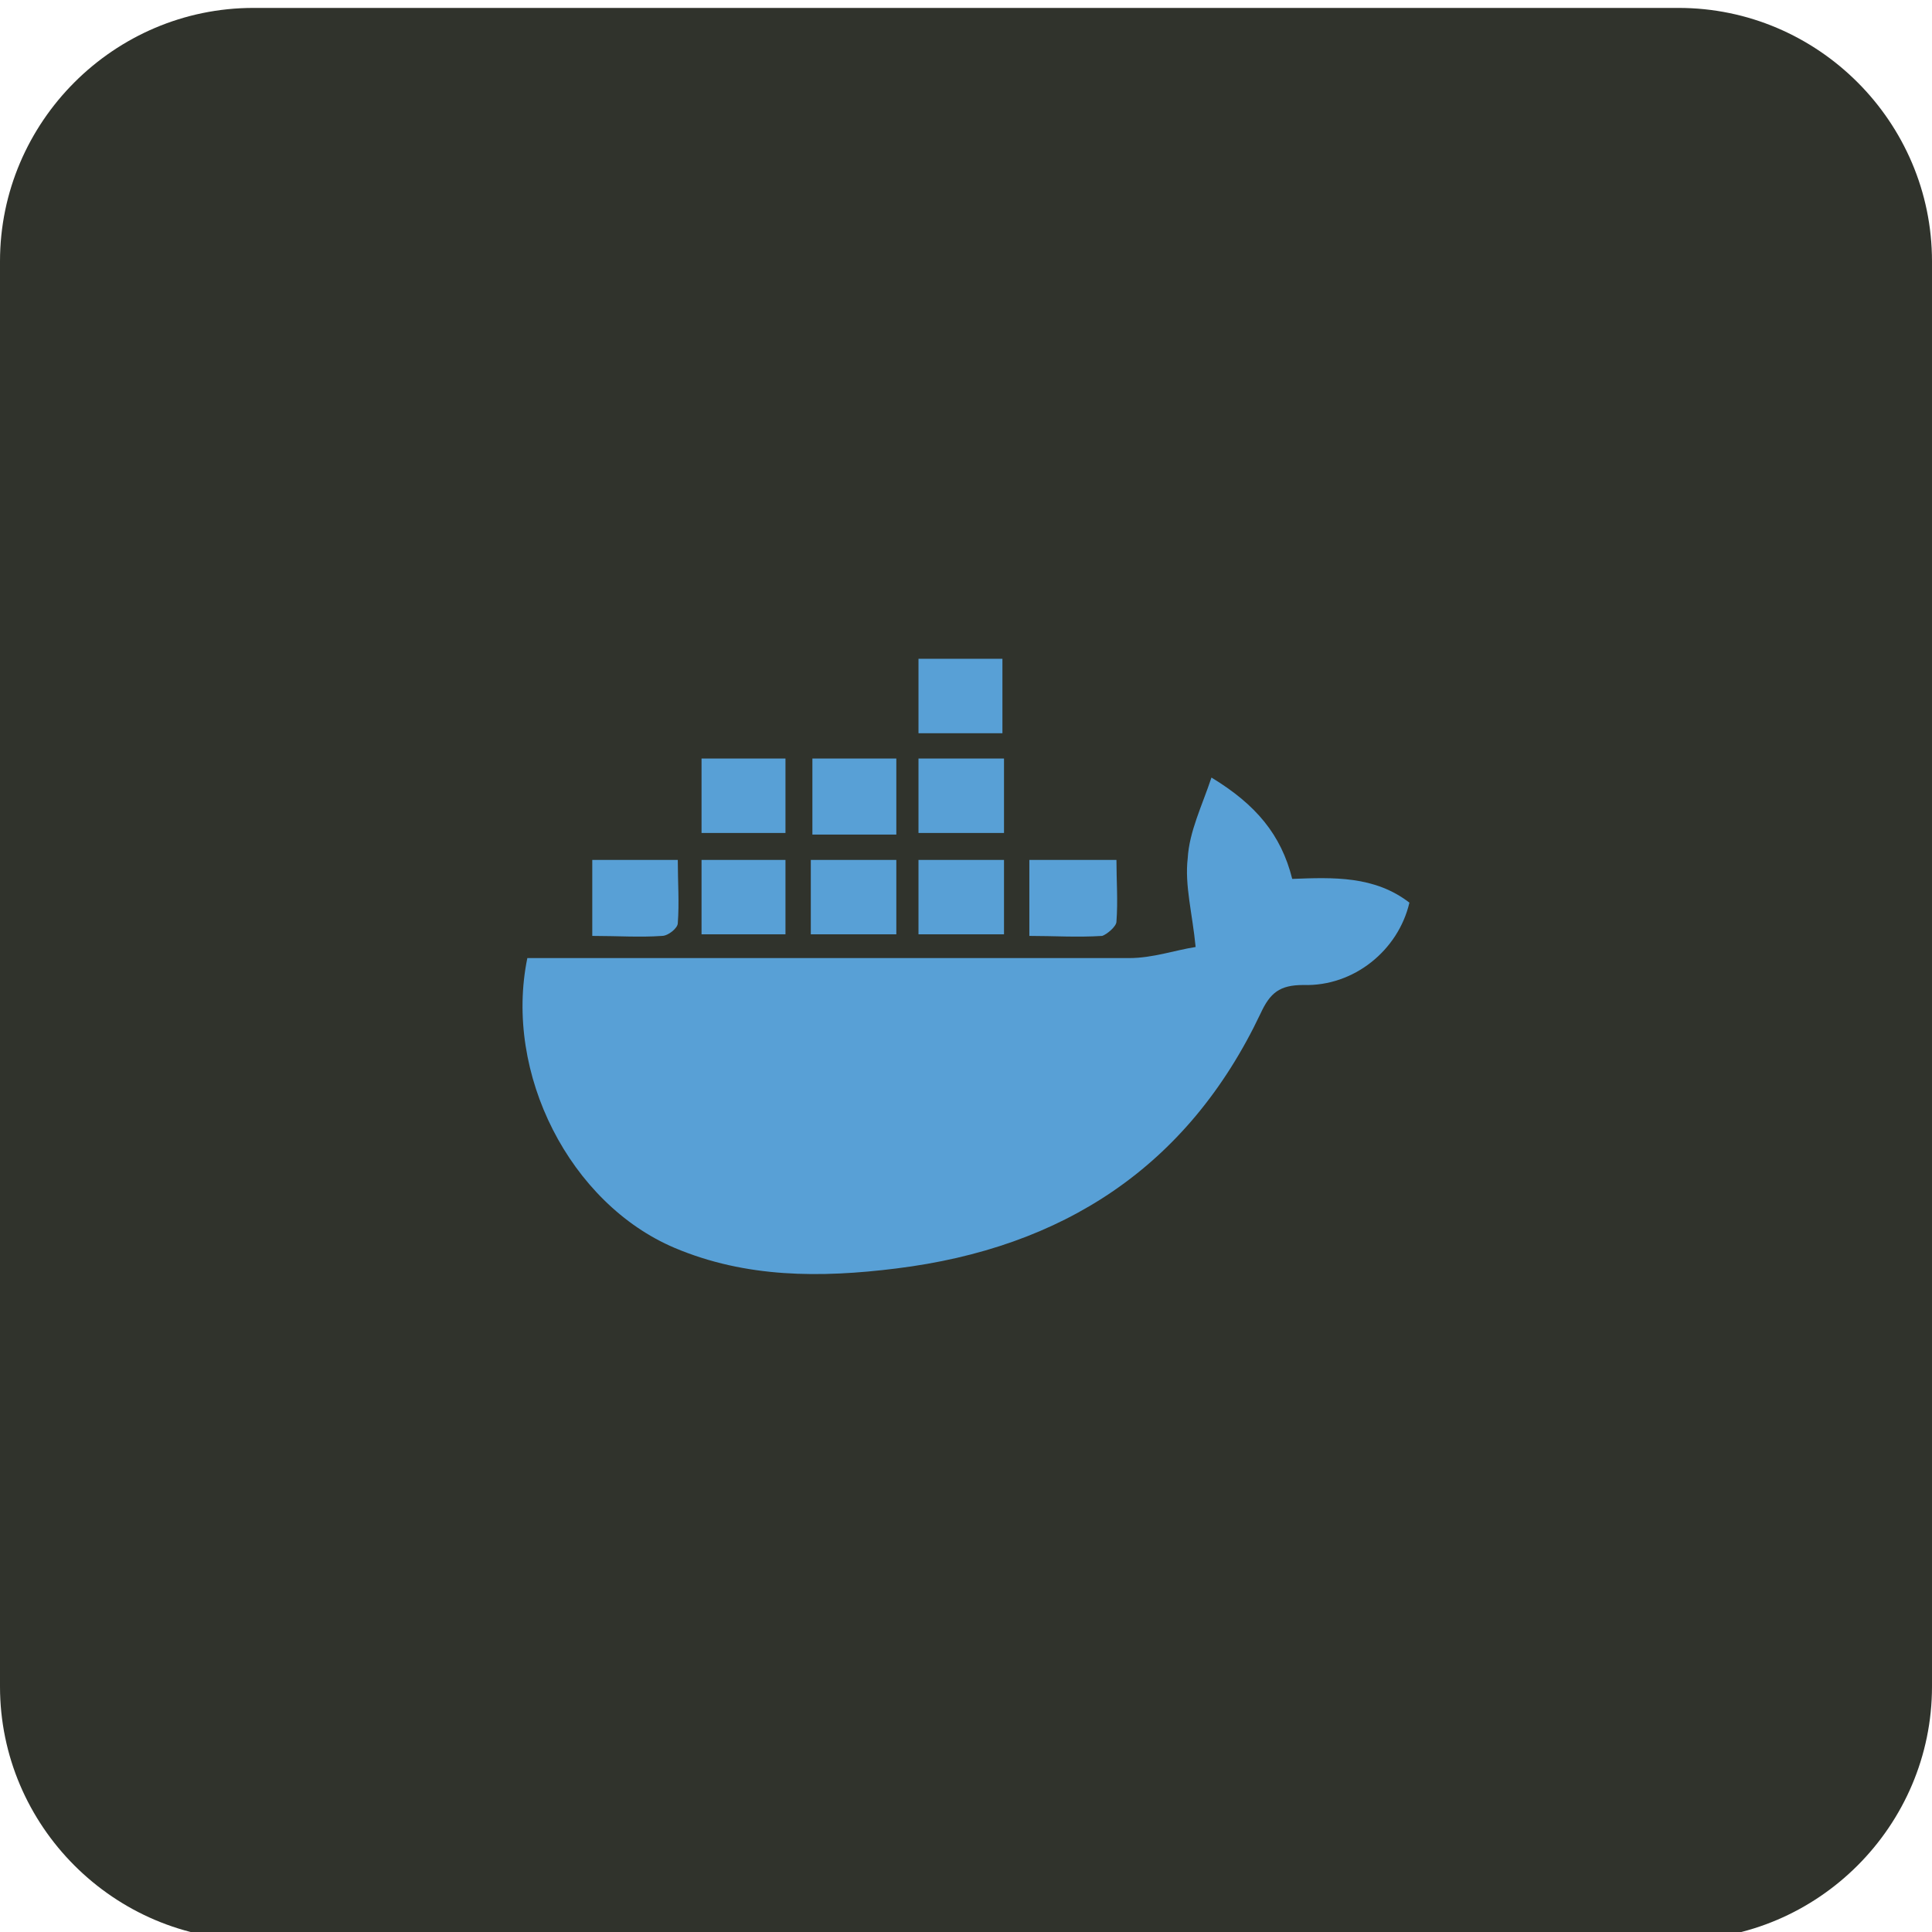
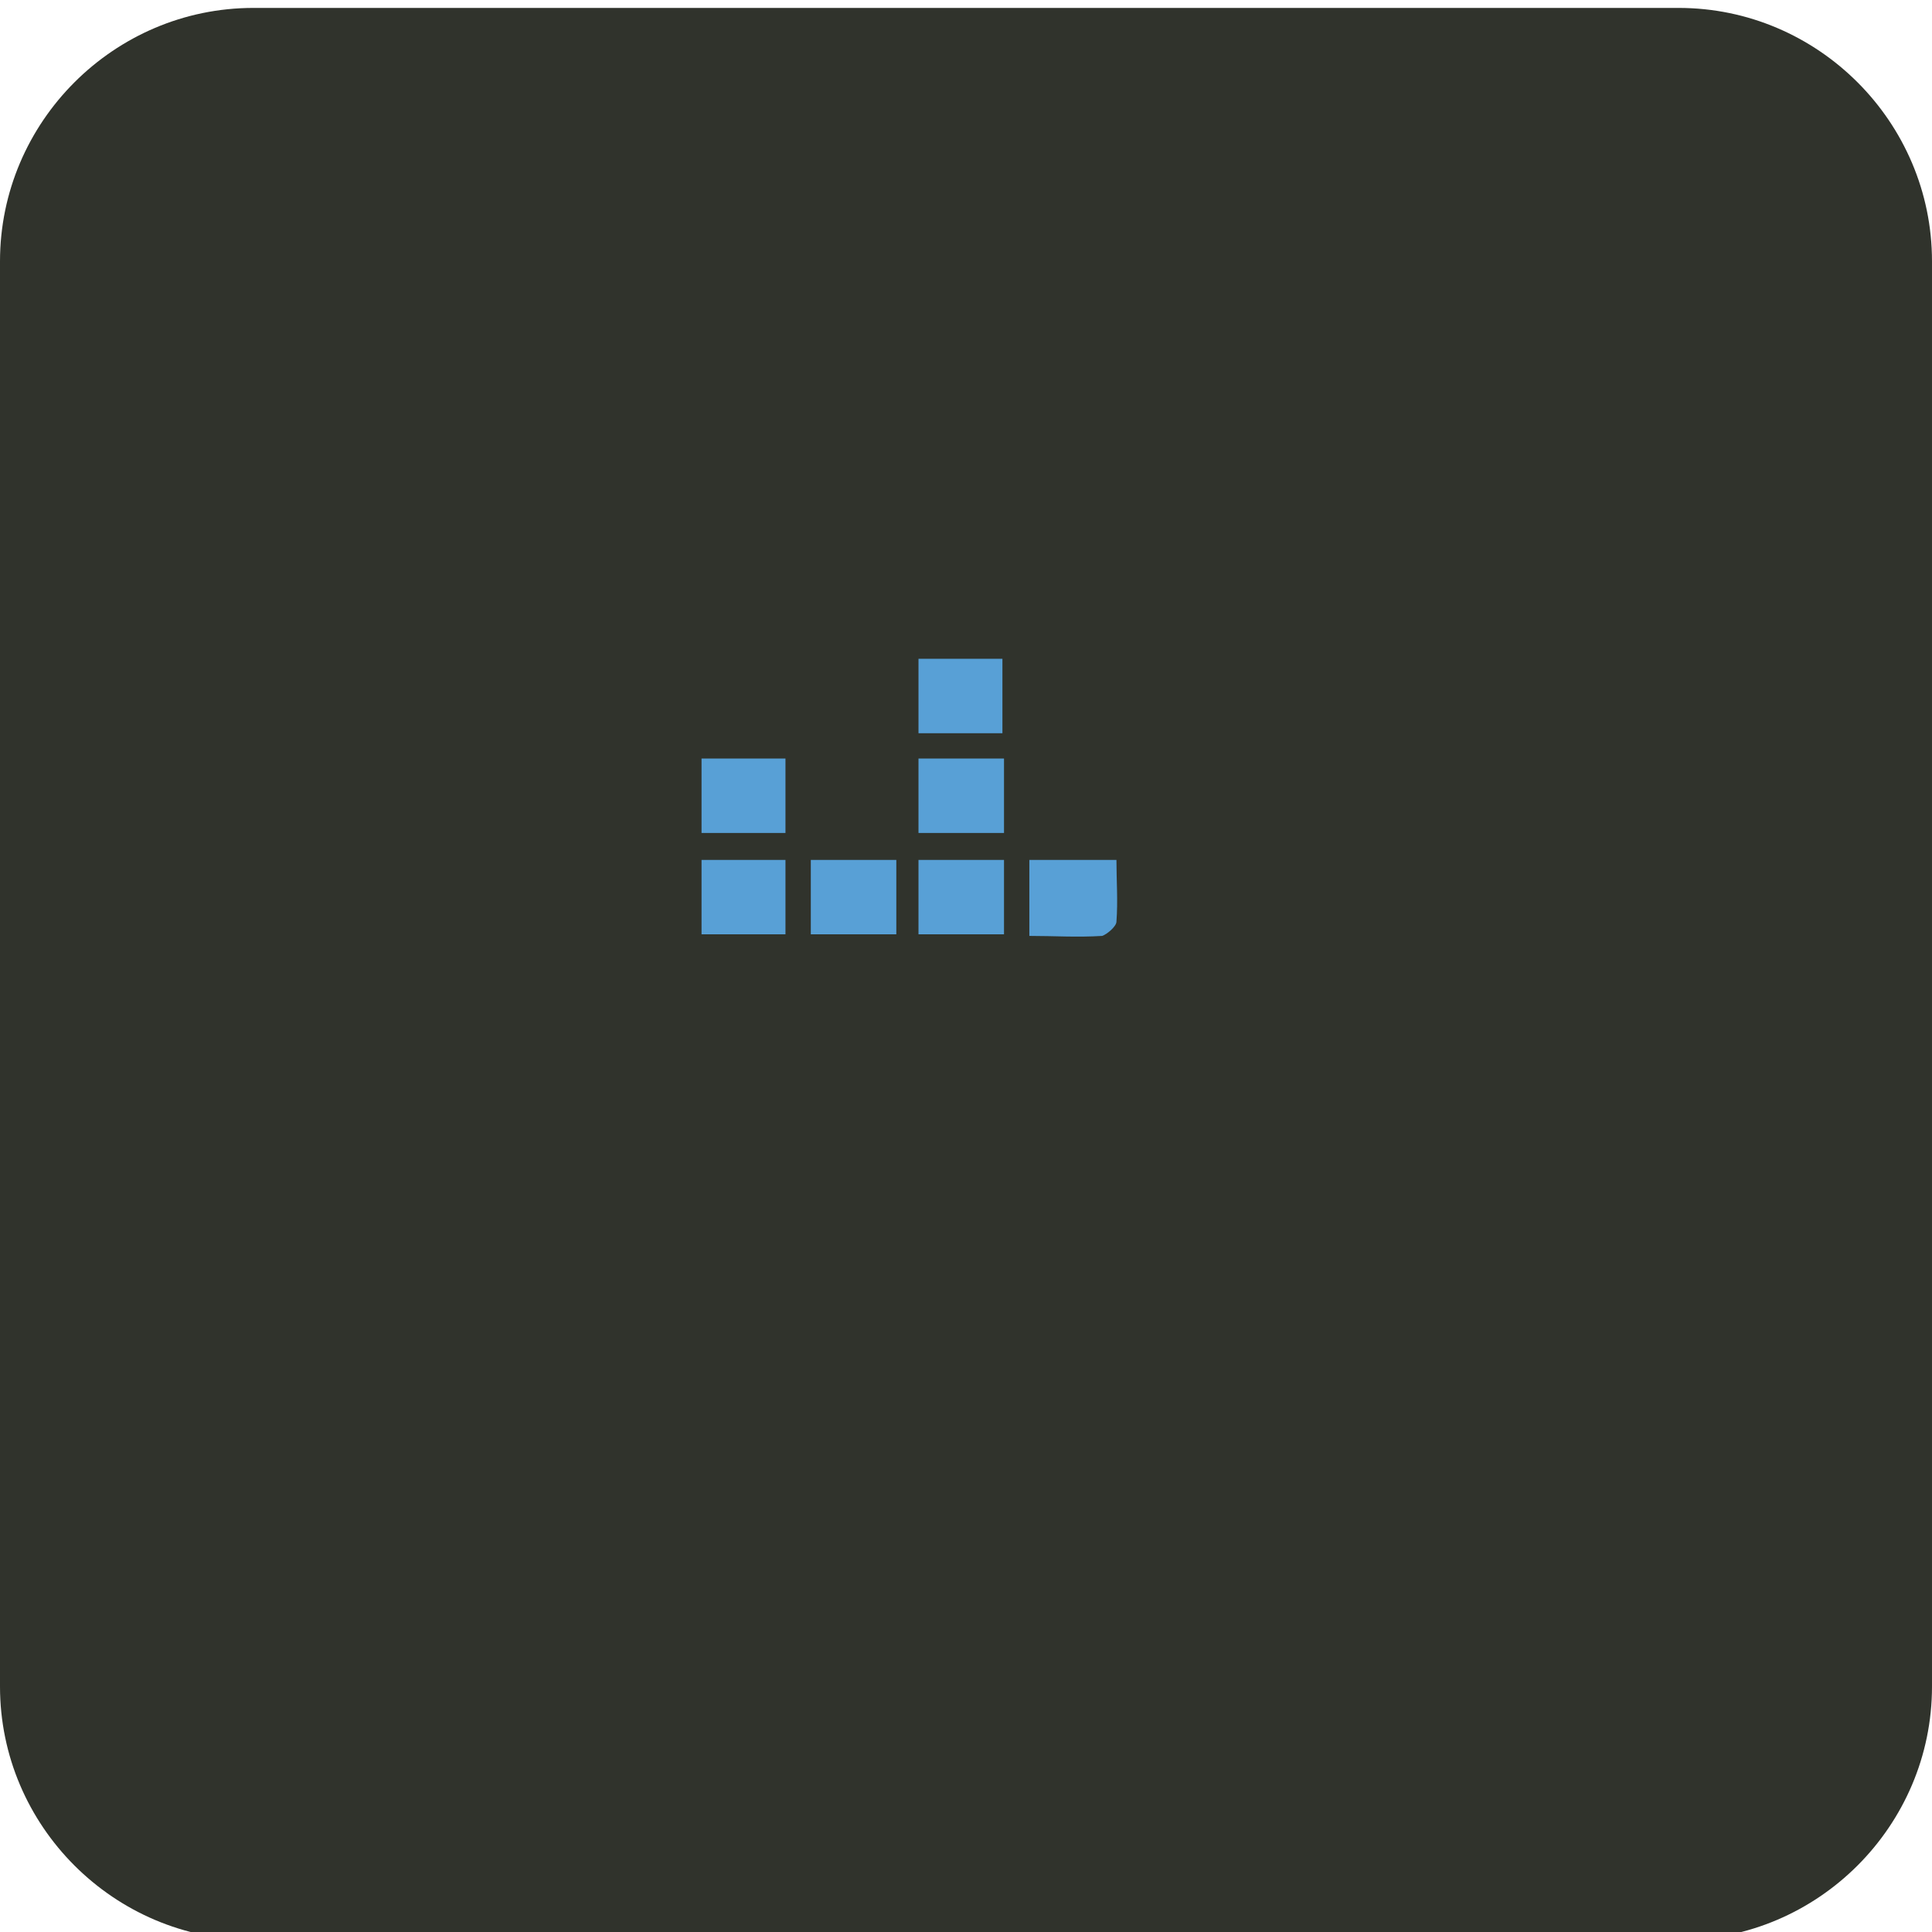
<svg xmlns="http://www.w3.org/2000/svg" id="Layer_1" x="0px" y="0px" viewBox="0 0 122 122" style="enable-background:new 0 0 122 122;" xml:space="preserve">
  <style type="text/css">	.st0{fill:#30332C;}	.st1{fill:#58A0D6;}</style>
  <path class="st0" d="M16,0.5h90c8.8,0,16,7.2,16,16v90c0,8.8-7.2,16-16,16H16c-8.8,0-16-7.2-16-16v-90C0,7.7,7.2,0.5,16,0.5z" />
  <image style="overflow:visible;" width="200" height="200" transform="matrix(1 0 0 1 -7509 -7808)" />
  <g>
-     <path class="st1" d="M76.5,49.1c2.8,1.7,4.4,3.6,5.1,6.4c2.6-0.1,5.2-0.2,7.4,1.5c-0.7,3-3.5,5.3-6.7,5.2c-1.5,0-2.1,0.5-2.7,1.8  C75,73.7,67.1,78.8,56.6,80.1c-4.8,0.6-9.5,0.6-14-1.3c-6.6-2.8-10.8-11-9.3-18.3c0.6,0,1.2,0,1.8,0c12.1,0,24.1,0,36.2,0  c1.5,0,2.9-0.5,4.2-0.7c-0.2-2.1-0.7-3.9-0.5-5.6C75.1,52.5,75.9,50.9,76.5,49.1z" />
    <path class="st1" d="M63.3,46.3c-1.8,0-3.5,0-5.3,0c0-1.6,0-3.1,0-4.7c1.7,0,3.5,0,5.3,0C63.3,43.1,63.3,44.7,63.3,46.3z" />
    <path class="st1" d="M49.6,52.6c-1.8,0-3.5,0-5.3,0c0-1.6,0-3.1,0-4.7c1.8,0,3.5,0,5.3,0C49.6,49.4,49.6,50.9,49.6,52.6z" />
-     <path class="st1" d="M56.6,52.7c-1.8,0-3.5,0-5.3,0c0-1.6,0-3.1,0-4.8c1.8,0,3.5,0,5.3,0C56.6,49.5,56.6,51.1,56.6,52.7z" />
    <path class="st1" d="M58,52.6c0-1.6,0-3.1,0-4.7c1.8,0,3.5,0,5.4,0c0,1.5,0,3,0,4.7C61.6,52.6,59.9,52.6,58,52.6z" />
-     <path class="st1" d="M37.4,54.3c1.8,0,3.5,0,5.4,0c0,1.4,0.1,2.7,0,4c0,0.3-0.6,0.8-1,0.8c-1.4,0.1-2.8,0-4.4,0  C37.4,57.5,37.4,55.9,37.4,54.3z" />
    <path class="st1" d="M49.6,54.3c0,1.6,0,3.1,0,4.7c-1.8,0-3.5,0-5.3,0c0-1.5,0-3,0-4.7C46,54.3,47.7,54.3,49.6,54.3z" />
    <path class="st1" d="M51.2,59c0-1.6,0-3.1,0-4.7c1.8,0,3.5,0,5.4,0c0,1.6,0,3.1,0,4.7C54.9,59,53.1,59,51.2,59z" />
    <path class="st1" d="M58,59c0-1.7,0-3.1,0-4.7c1.8,0,3.5,0,5.4,0c0,1.5,0,3.1,0,4.7C61.5,59,59.8,59,58,59z" />
    <path class="st1" d="M65,59.1c0-1.7,0-3.2,0-4.8c1.8,0,3.5,0,5.5,0c0,1.3,0.1,2.6,0,3.9c0,0.3-0.6,0.8-0.9,0.9  C68,59.2,66.6,59.1,65,59.1z" />
  </g>
</svg>